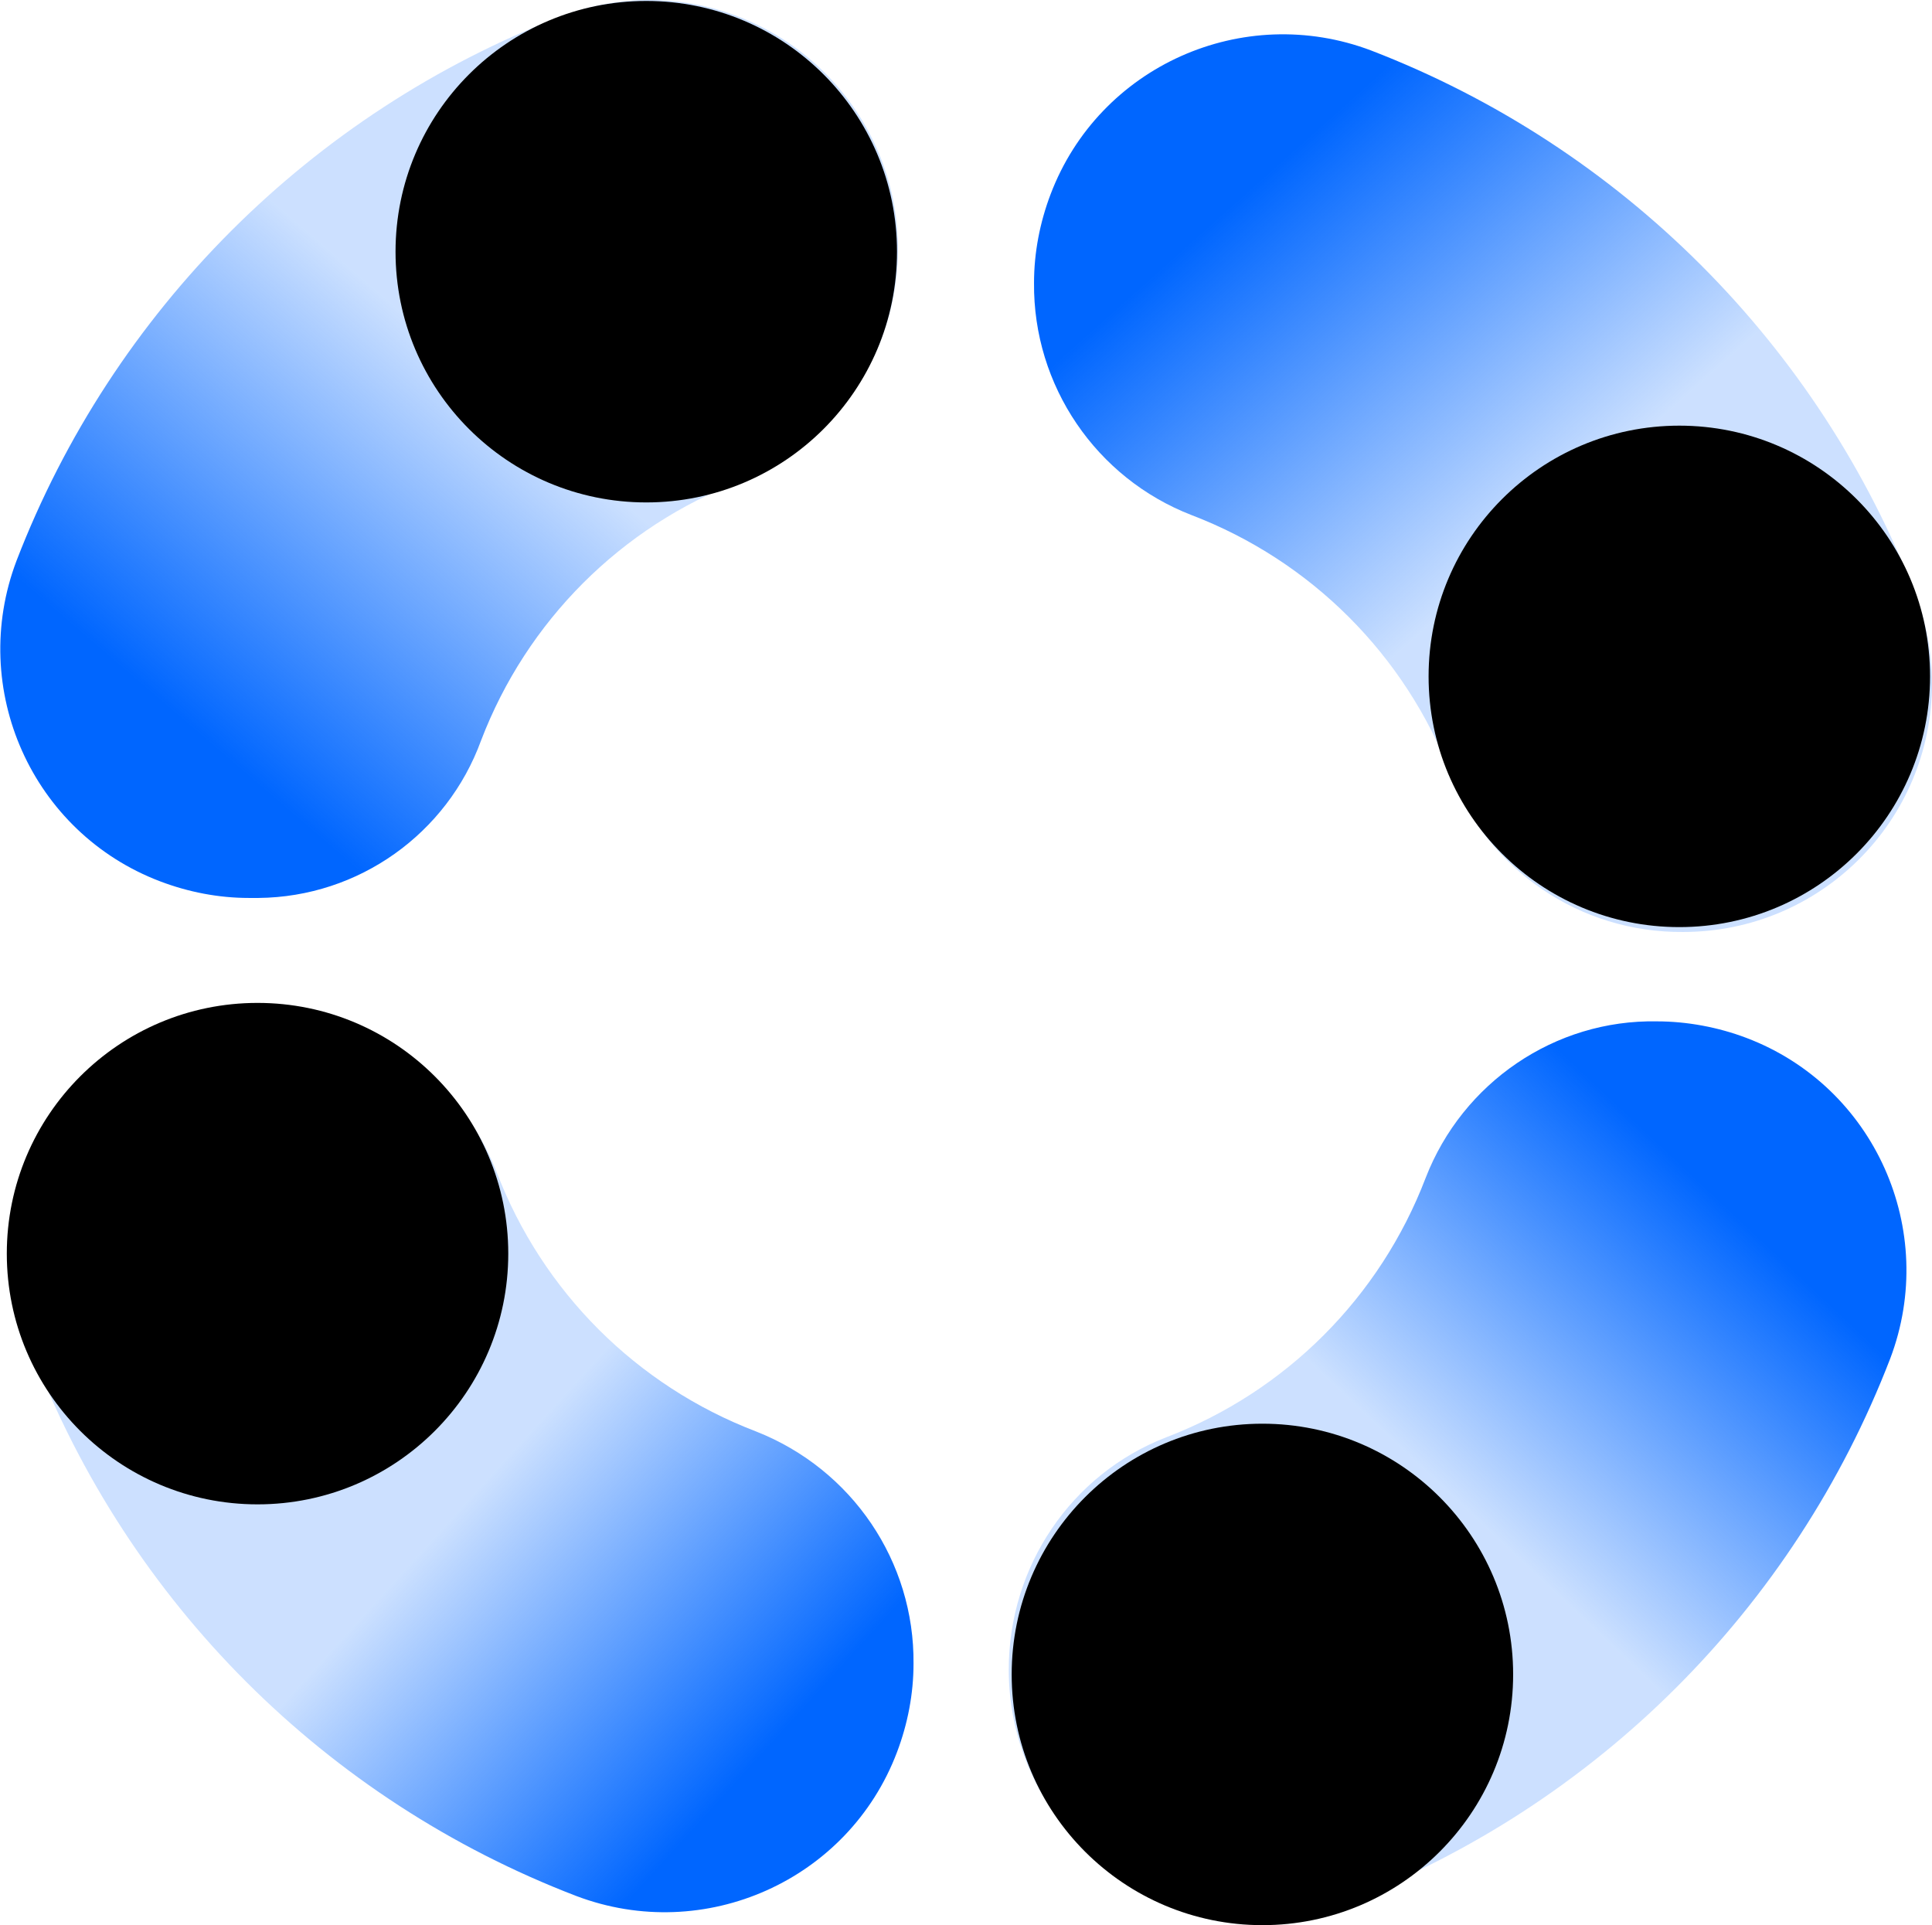
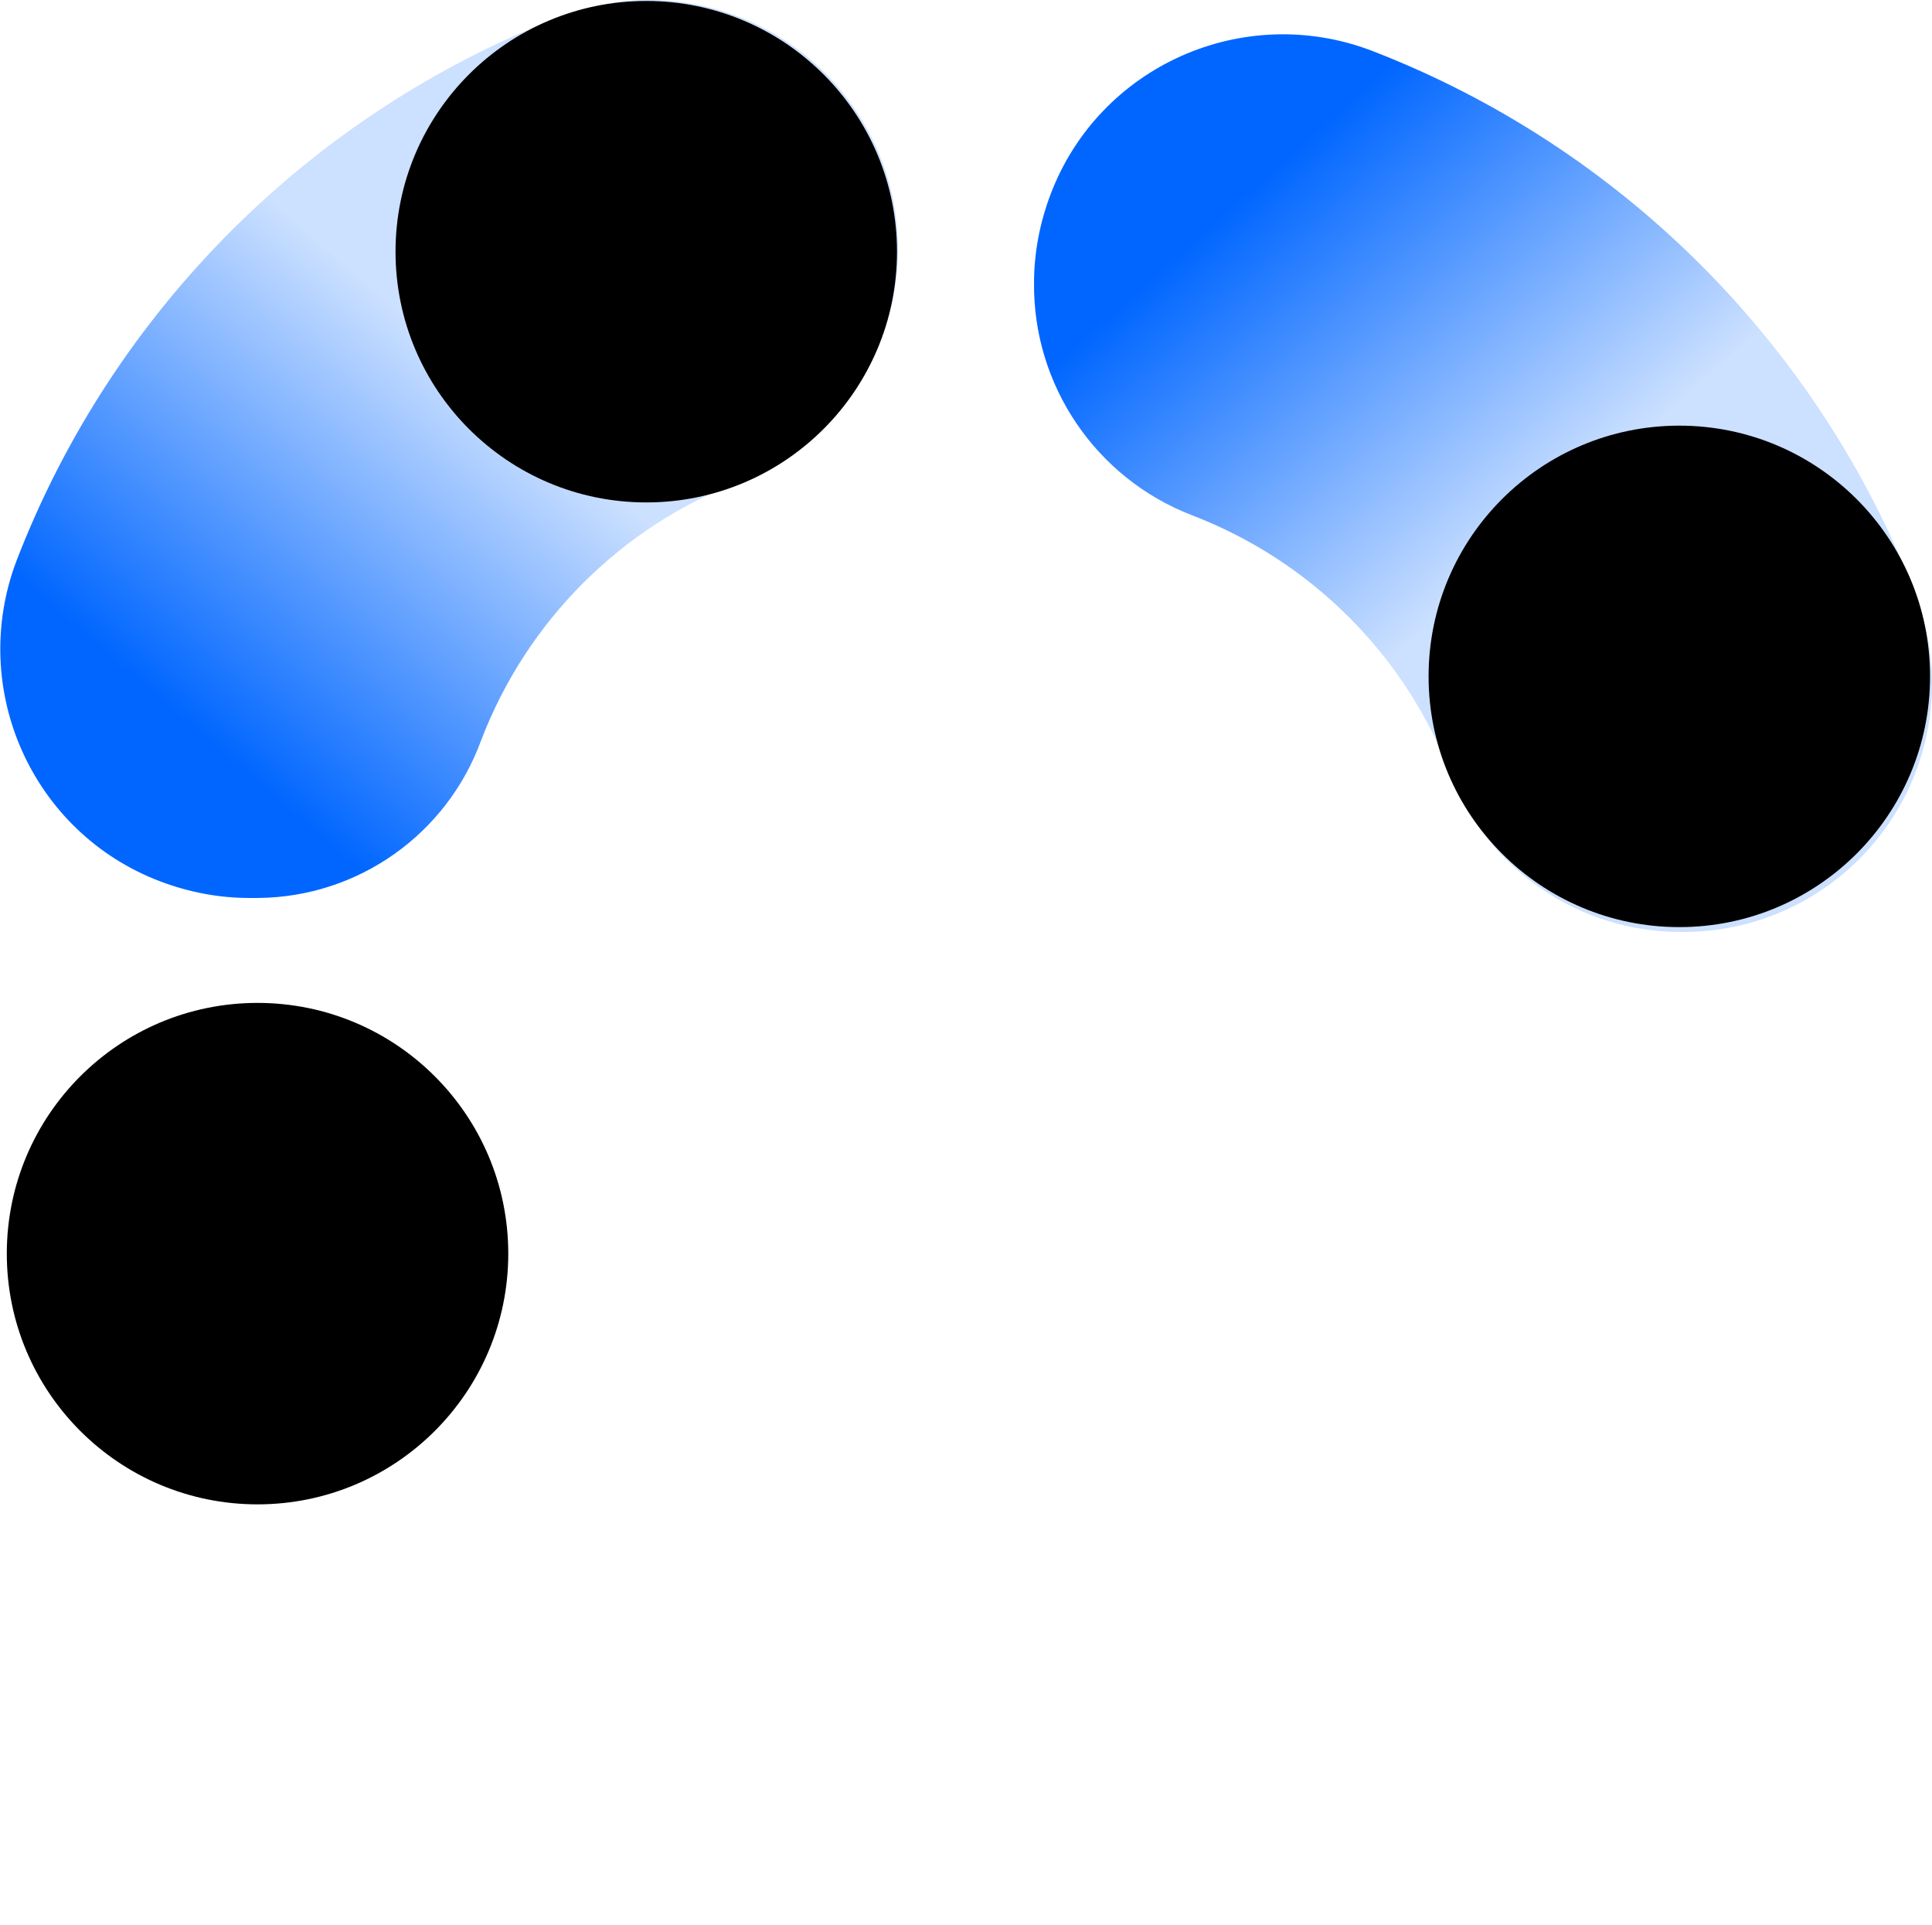
<svg xmlns="http://www.w3.org/2000/svg" version="1.1" id="图层_1" x="0px" y="0px" viewBox="0 0 198.8 198.1" style="enable-background:new 0 0 198.8 198.1;" xml:space="preserve">
  <style type="text/css">
	.st0{fill:url(#SVGID_1_);}
	.st1{fill:url(#SVGID_00000150090559422139762640000004578424985475108253_);}
	.st2{fill:url(#SVGID_00000041998721308313390210000009084802762342923154_);}
	.st3{fill:url(#SVGID_00000085929666374278602340000000961239823868315048_);}
</style>
  <linearGradient id="SVGID_1_" gradientUnits="userSpaceOnUse" x1="73.575" y1="188.856" x2="10.455" y2="115.206" gradientTransform="matrix(1 0 0 -1 0 200.031)">
    <stop offset="0.38" style="stop-color:#0066FF;stop-opacity:0.2" />
    <stop offset="0.86" style="stop-color:#0066FF" />
  </linearGradient>
  <path class="st0" d="M49.5,76.2c4.7-12.3,14.4-22,26.7-26.7c9.8-3.8,16.2-13.3,16.2-23.9l0,0C92.4,11.5,80.9,0,66.8,0  c-3.1,0-6.2,0.6-9.1,1.7c-25.7,9.9-46.1,30.3-56,56c-5,13.2,1.6,28,14.8,33c2.9,1.1,6,1.7,9.1,1.7h1C36.9,92.3,46,85.8,49.5,76.2z" />
  <linearGradient id="SVGID_00000087398712789582060940000012604800874344408764_" gradientUnits="userSpaceOnUse" x1="184.738" y1="117.689" x2="123.748" y2="186.059" gradientTransform="matrix(1 0 0 -1 0 200.031)">
    <stop offset="0.42" style="stop-color:#0066FF;stop-opacity:0.2" />
    <stop offset="0.92" style="stop-color:#0066FF" />
  </linearGradient>
  <path style="fill:url(#SVGID_00000087398712789582060940000012604800874344408764_);" d="M122.6,53c12.3,4.7,22,14.4,26.7,26.7  c3.8,9.8,13.3,16.3,23.9,16.2l0,0c14.1,0,25.6-11.4,25.6-25.6c0-3.1-0.6-6.2-1.7-9.1c-9.9-25.7-30.3-46.1-56-56  c-13.2-5-28,1.6-33,14.8c-1.1,2.9-1.7,6-1.7,9.1l0,0C106.3,39.7,112.8,49.2,122.6,53z" />
  <linearGradient id="SVGID_00000021079225496631852400000016049104850979583402_" gradientUnits="userSpaceOnUse" x1="119.603" y1="12.669" x2="183.413" y2="80.629" gradientTransform="matrix(1 0 0 -1 0 200.031)">
    <stop offset="0.48" style="stop-color:#0066FF;stop-opacity:0.2" />
    <stop offset="0.92" style="stop-color:#0066FF" />
  </linearGradient>
-   <path style="fill:url(#SVGID_00000021079225496631852400000016049104850979583402_);" d="M146.7,121.2c-4.7,12.3-14.4,22-26.7,26.7  c-9.8,3.8-16.2,13.3-16.2,23.9l0,0c0,14.1,11.4,25.6,25.6,25.6c3.1,0,6.2-0.6,9.1-1.7c25.8-9.9,46.1-30.2,56-55.9  c5-13.2-1.6-28-14.8-33c-2.9-1.1-6.1-1.7-9.2-1.7l0,0C160,104.9,150.5,111.4,146.7,121.2z" />
  <linearGradient id="SVGID_00000107588401025346679170000012111439739128611732_" gradientUnits="userSpaceOnUse" x1="7.294" y1="83.104" x2="83.144" y2="14.044" gradientTransform="matrix(1 0 0 -1 0 200.031)">
    <stop offset="0.54" style="stop-color:#0066FF;stop-opacity:0.2" />
    <stop offset="0.93" style="stop-color:#0066FF" />
  </linearGradient>
-   <path style="fill:url(#SVGID_00000107588401025346679170000012111439739128611732_);" d="M3.3,139.1c9.9,25.8,30.2,46.1,56,56  c13.2,5,28-1.6,33-14.8c1.1-2.9,1.7-6,1.7-9.1l0,0c0.1-10.5-6.3-20-16.2-23.9c-12.3-4.7-22-14.4-26.7-26.7  c-3.8-9.8-13.3-16.3-23.9-16.2l0,0c-14.1,0-25.6,11.4-25.6,25.6C1.6,133.1,2.2,136.2,3.3,139.1z" />
  <circle cx="66.5" cy="25.9" r="25.8" />
  <circle cx="26.5" cy="129" r="25.8" />
-   <circle cx="129.9" cy="172.3" r="25.8" />
  <circle cx="172.8" cy="69.6" r="25.8" />
</svg>